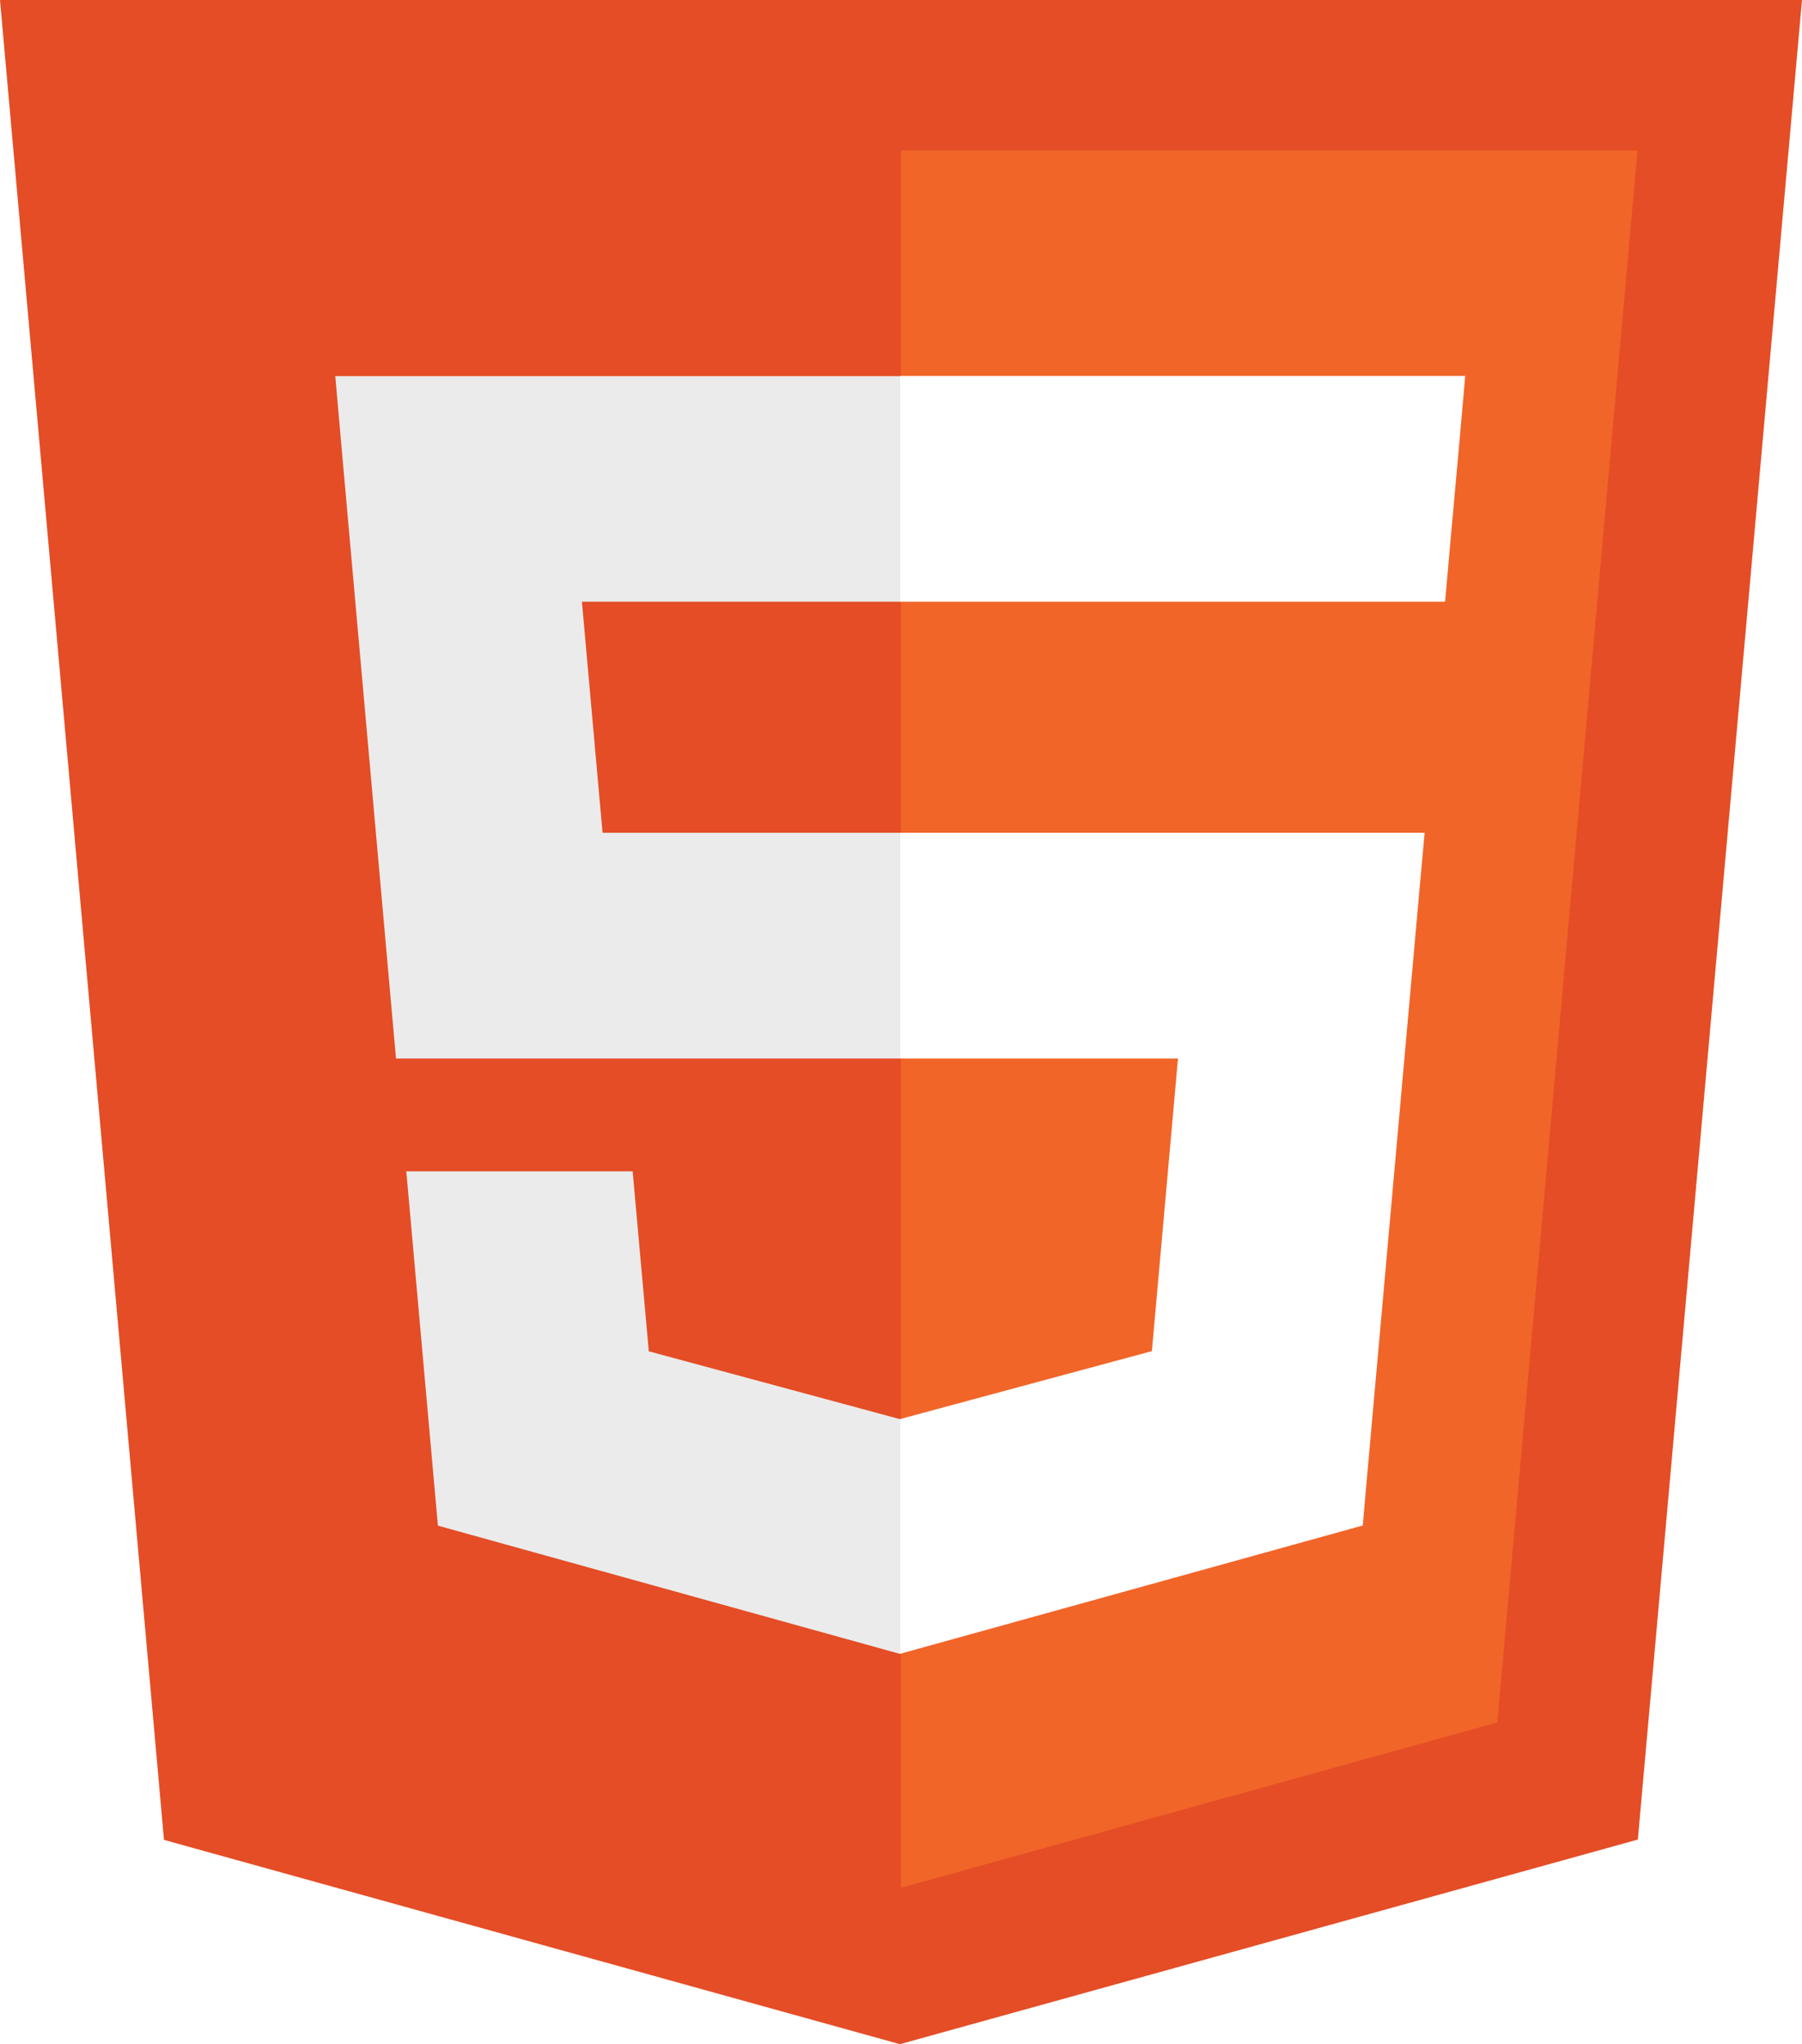
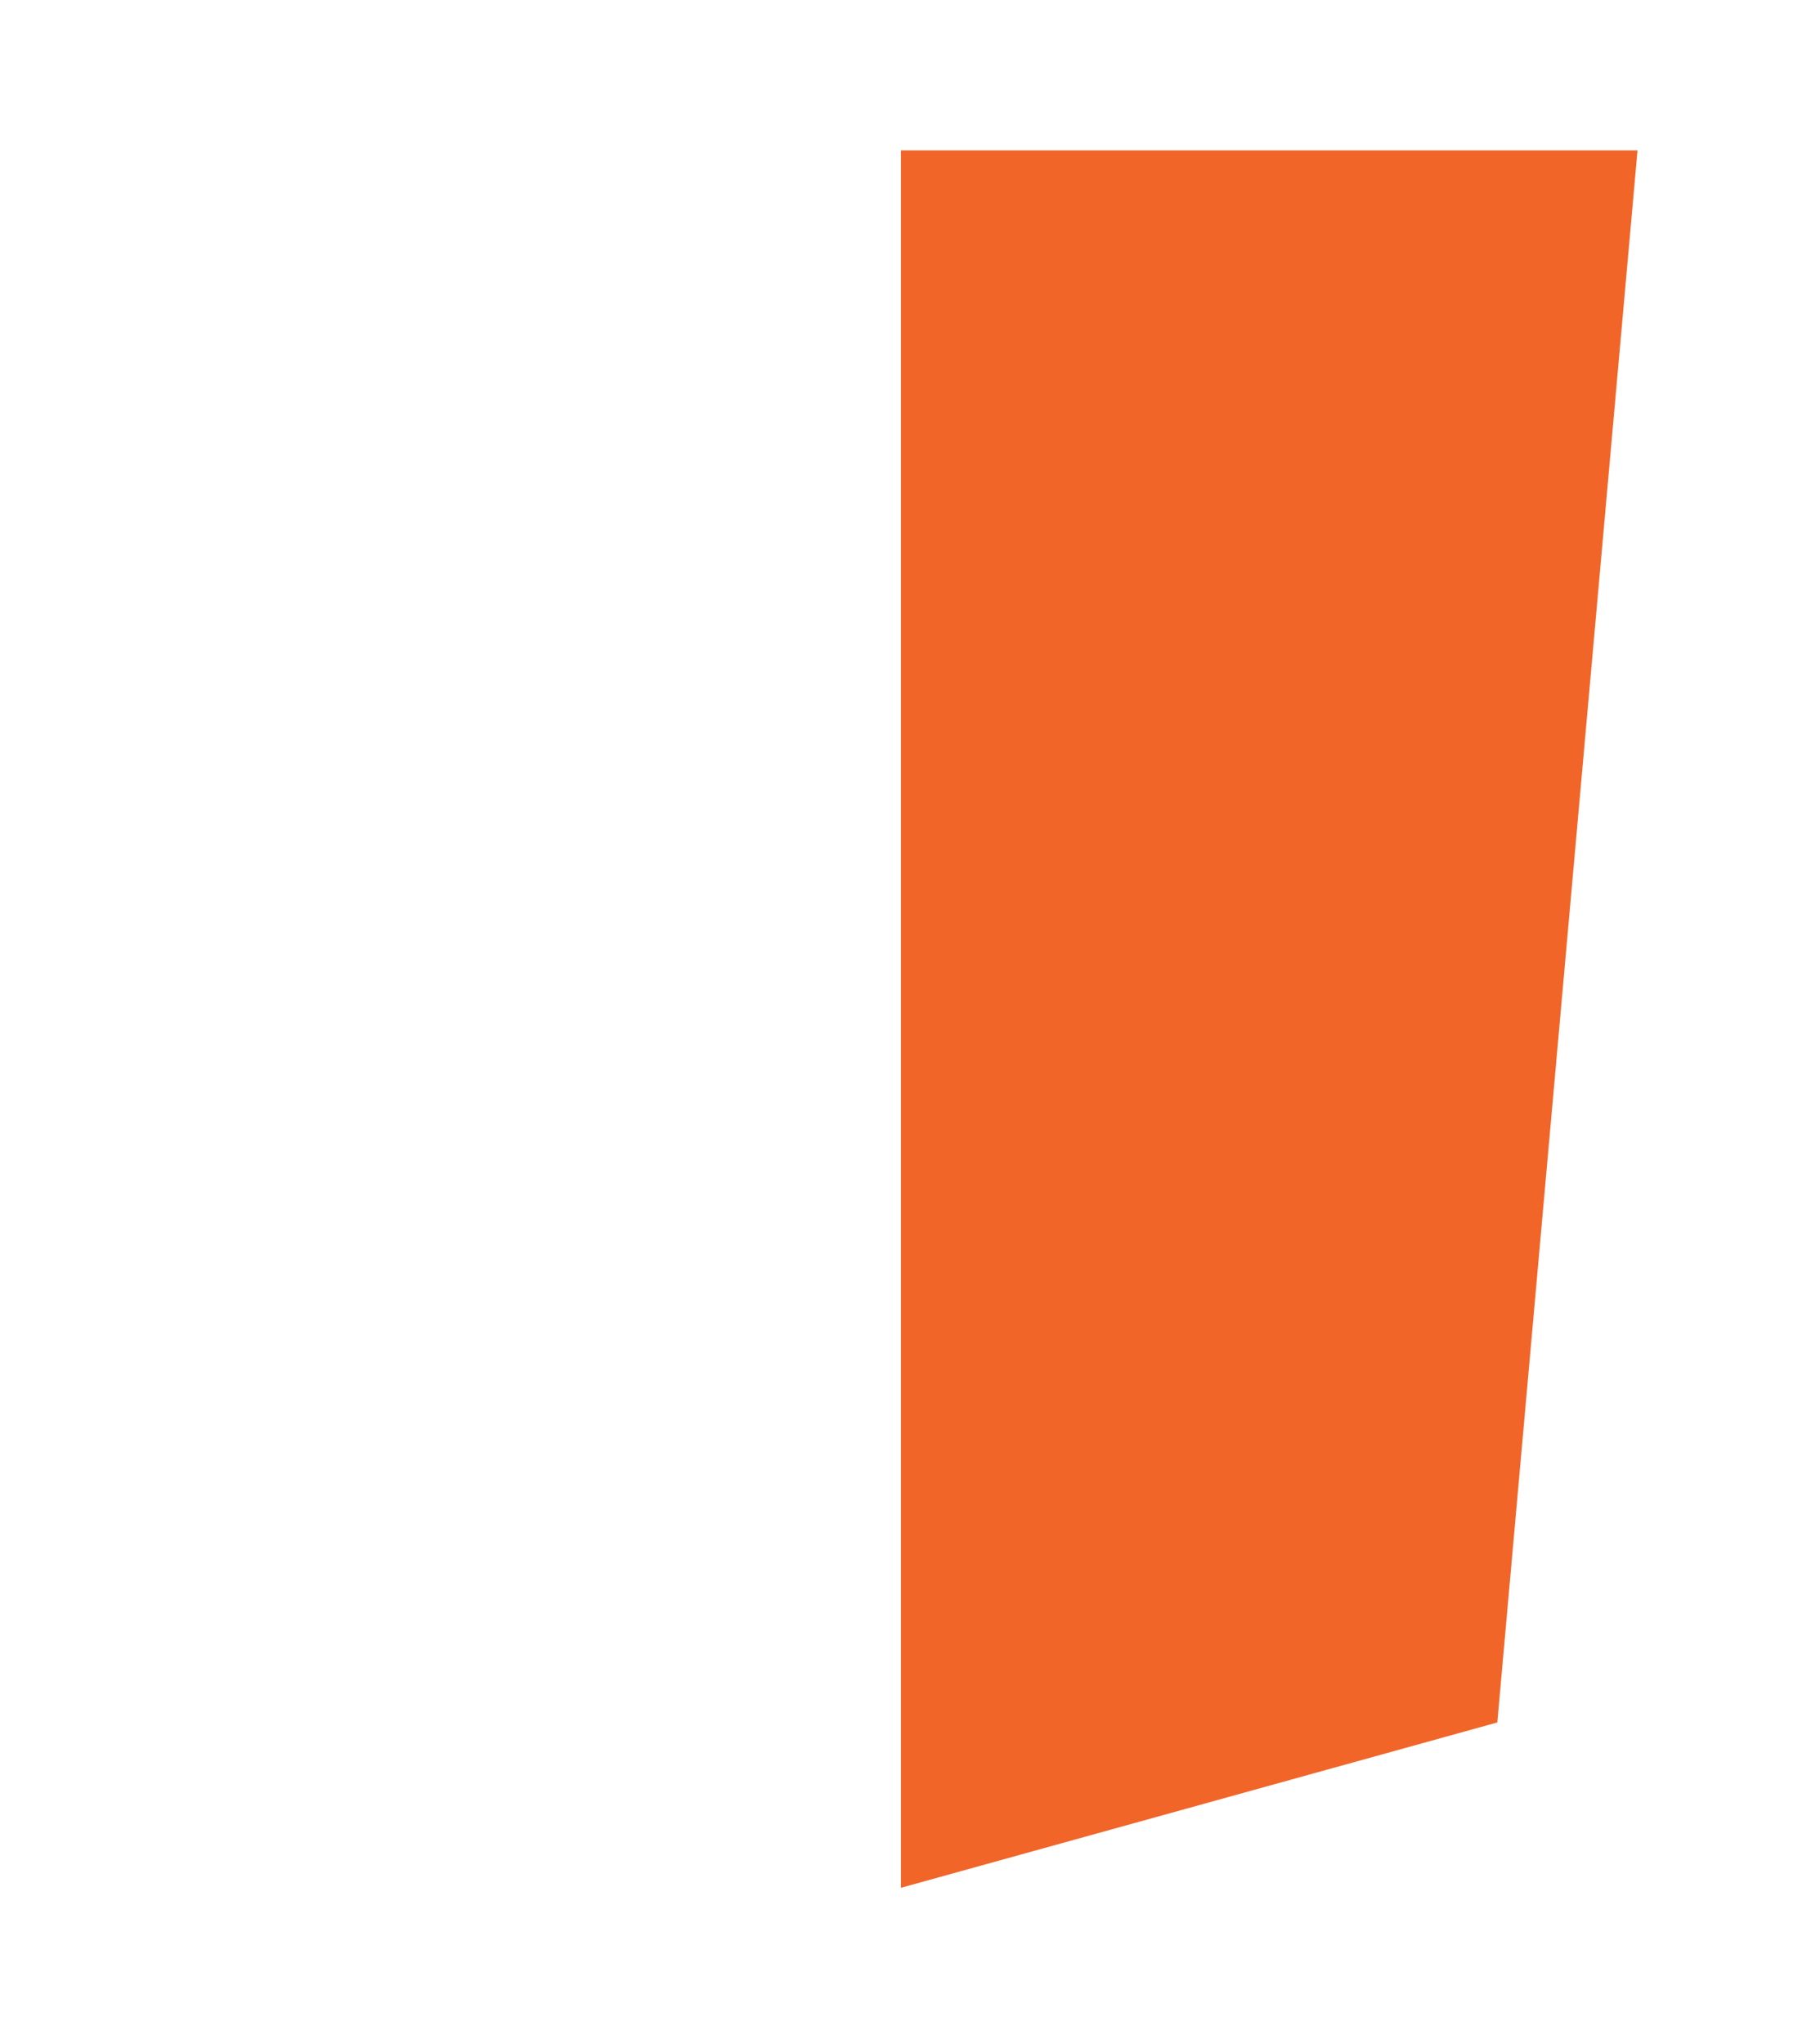
<svg xmlns="http://www.w3.org/2000/svg" version="1.1" id="Layer_5" x="0px" y="0px" viewBox="0 0 108.35 122.88" style="enable-background:new 0 0 108.35 122.88" xml:space="preserve">
  <style type="text/css">#Layer_5 .st0{fill-rule:evenodd;clip-rule:evenodd;fill:#E44D26;} #Layer_5 .st1{fill-rule:evenodd;clip-rule:evenodd;fill:#F16529;} #Layer_5 .st2{fill-rule:evenodd;clip-rule:evenodd;fill:#EBEBEB;} #Layer_5 .st3{fill-rule:evenodd;clip-rule:evenodd;fill:#FFFFFF;}</style>
  <g>
-     <polygon class="st0" points="108.35,0 98.48,110.58 54.11,122.88 9.86,110.6 0,0 108.35,0" />
    <polygon class="st1" points="54.17,113.48 90.03,103.54 98.46,9.04 54.17,9.04 54.17,113.48" />
-     <path class="st2" d="M34.99,36.17h19.19V22.61H20.16l0.32,3.64l3.33,37.38h30.35V50.06H36.23L34.99,36.17L34.99,36.17L34.99,36.17z M38.04,70.41H24.43l1.9,21.3l27.79,7.71l0.06-0.02V85.29l-0.06,0.02l-15.11-4.08L38.04,70.41L38.04,70.41L38.04,70.41z" />
-     <path class="st3" d="M54.13,63.63h16.7l-1.57,17.59L54.13,85.3v14.11l27.81-7.71l0.2-2.29l3.19-35.71l0.33-3.64H54.13V63.63 L54.13,63.63z M54.13,36.14v0.03h32.76l0.27-3.05l0.62-6.88l0.32-3.64H54.13V36.14L54.13,36.14L54.13,36.14z" />
  </g>
</svg>